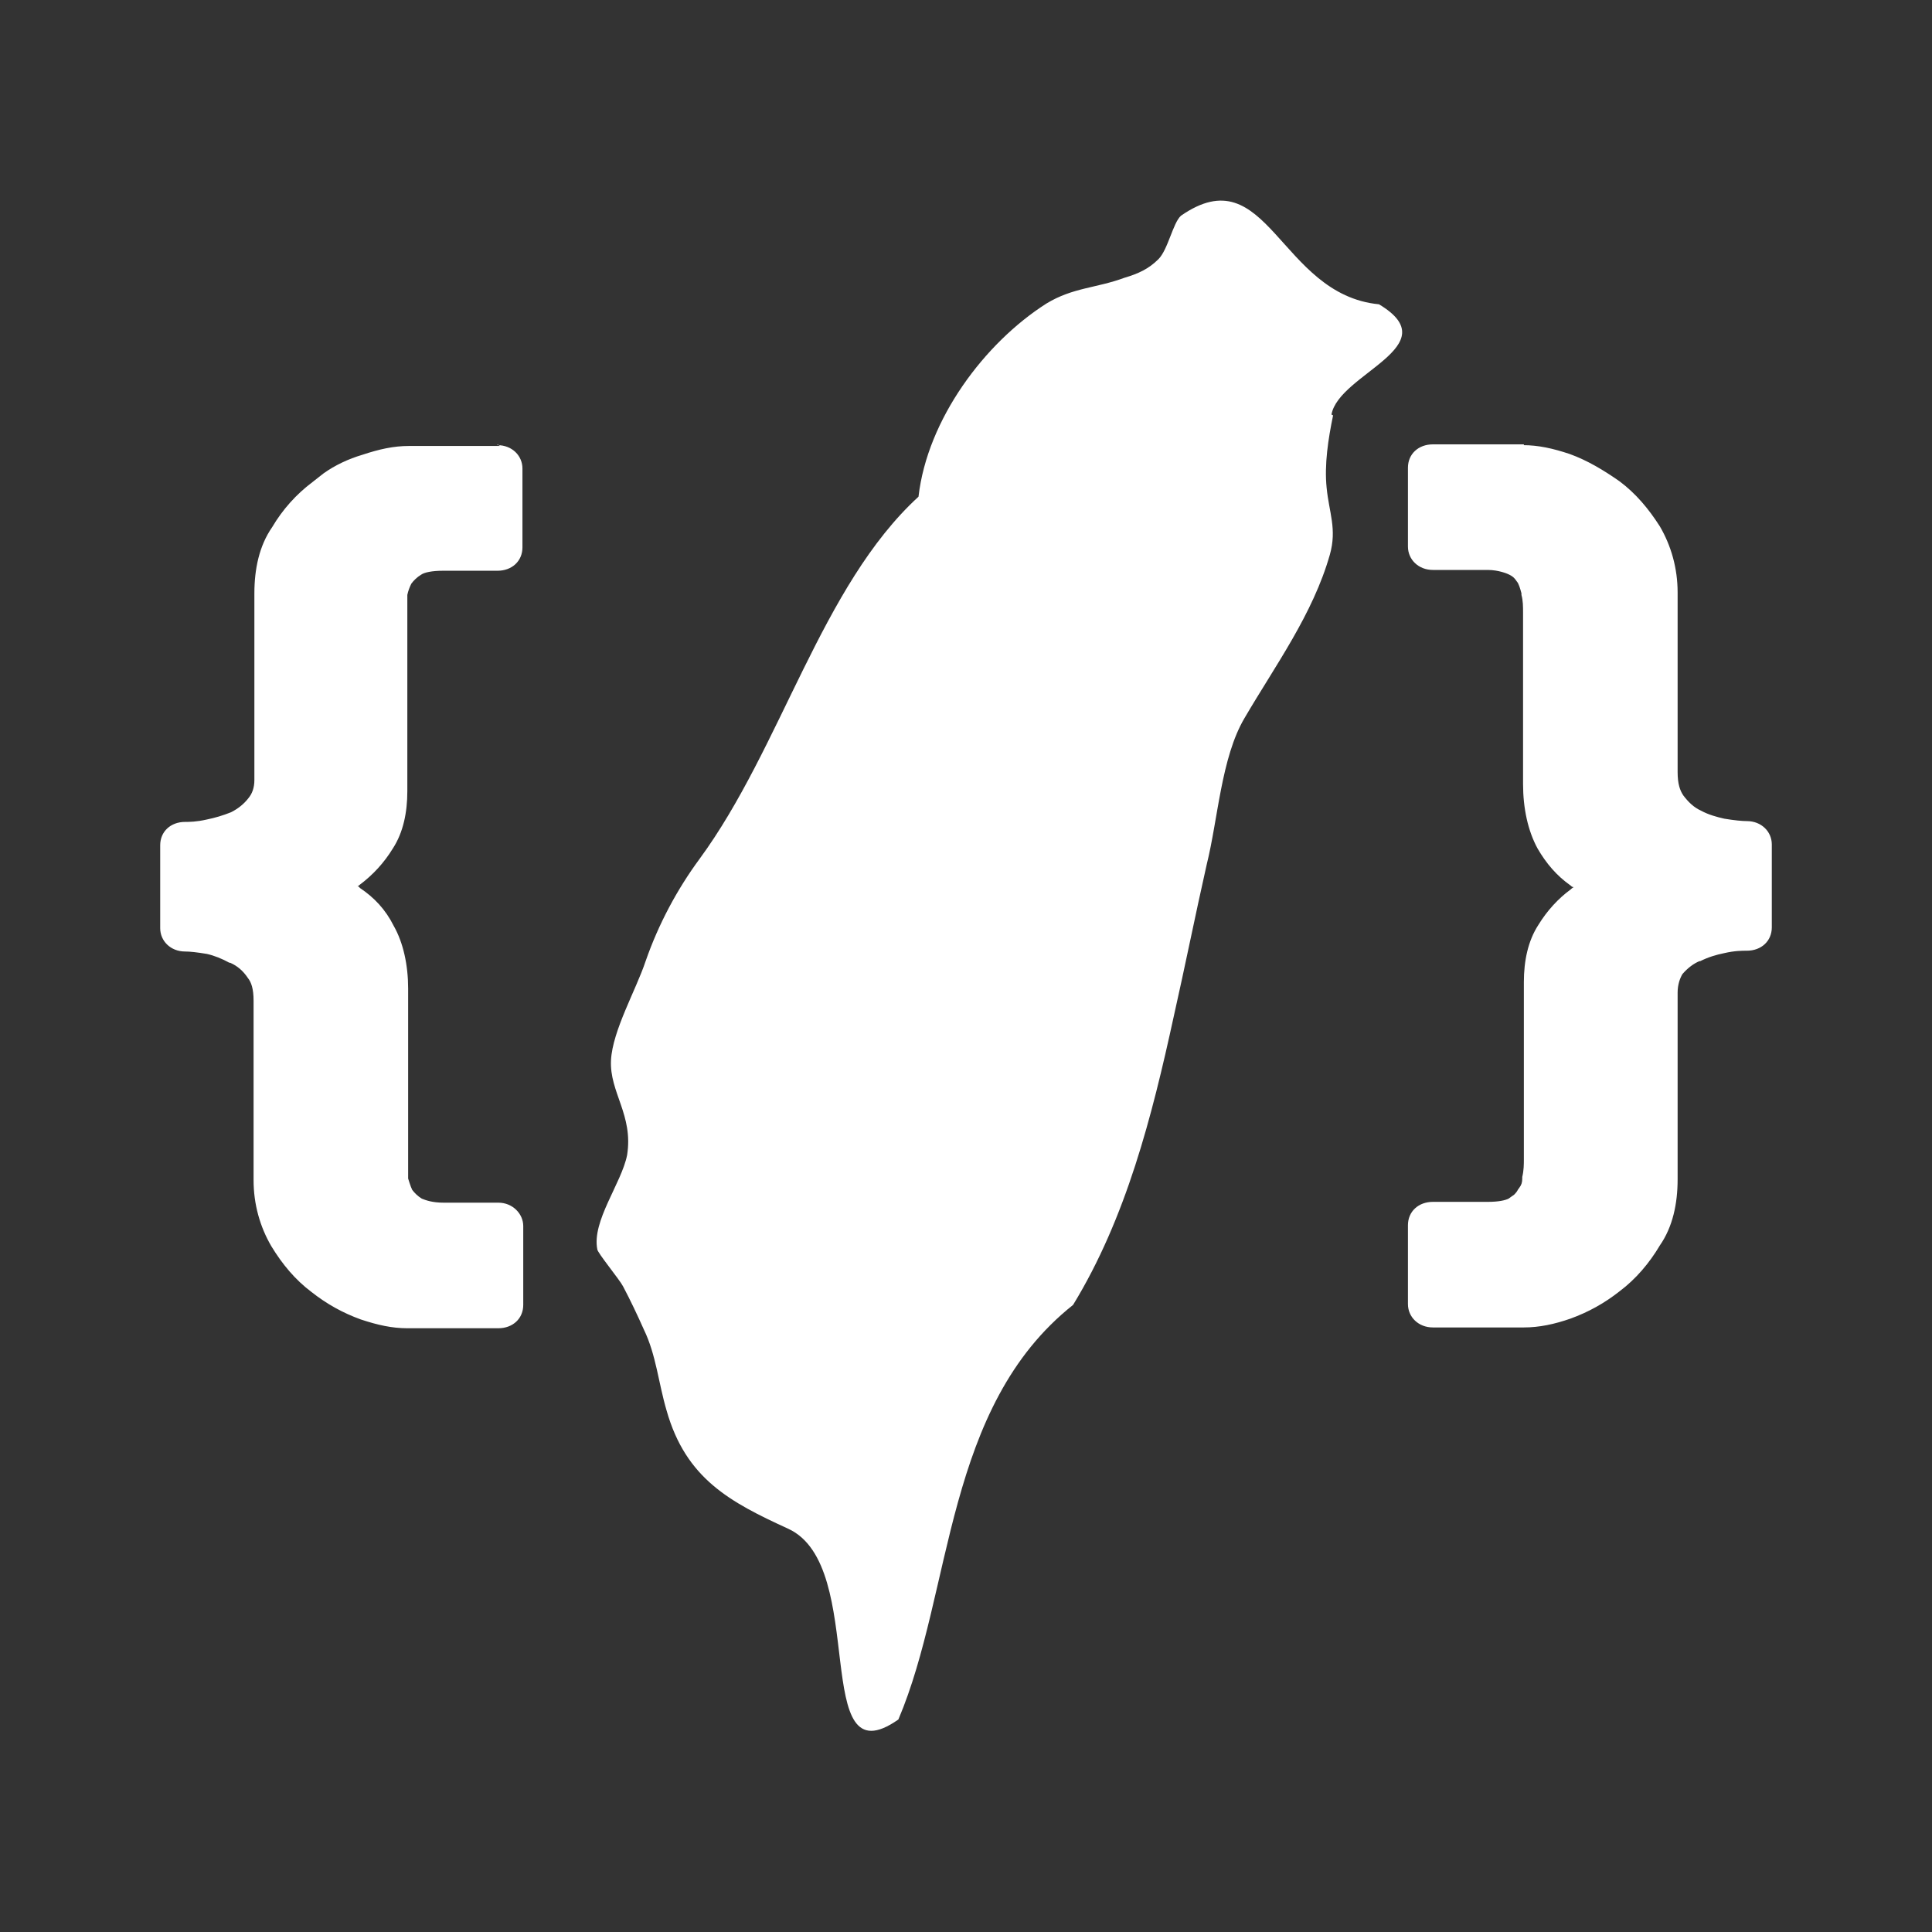
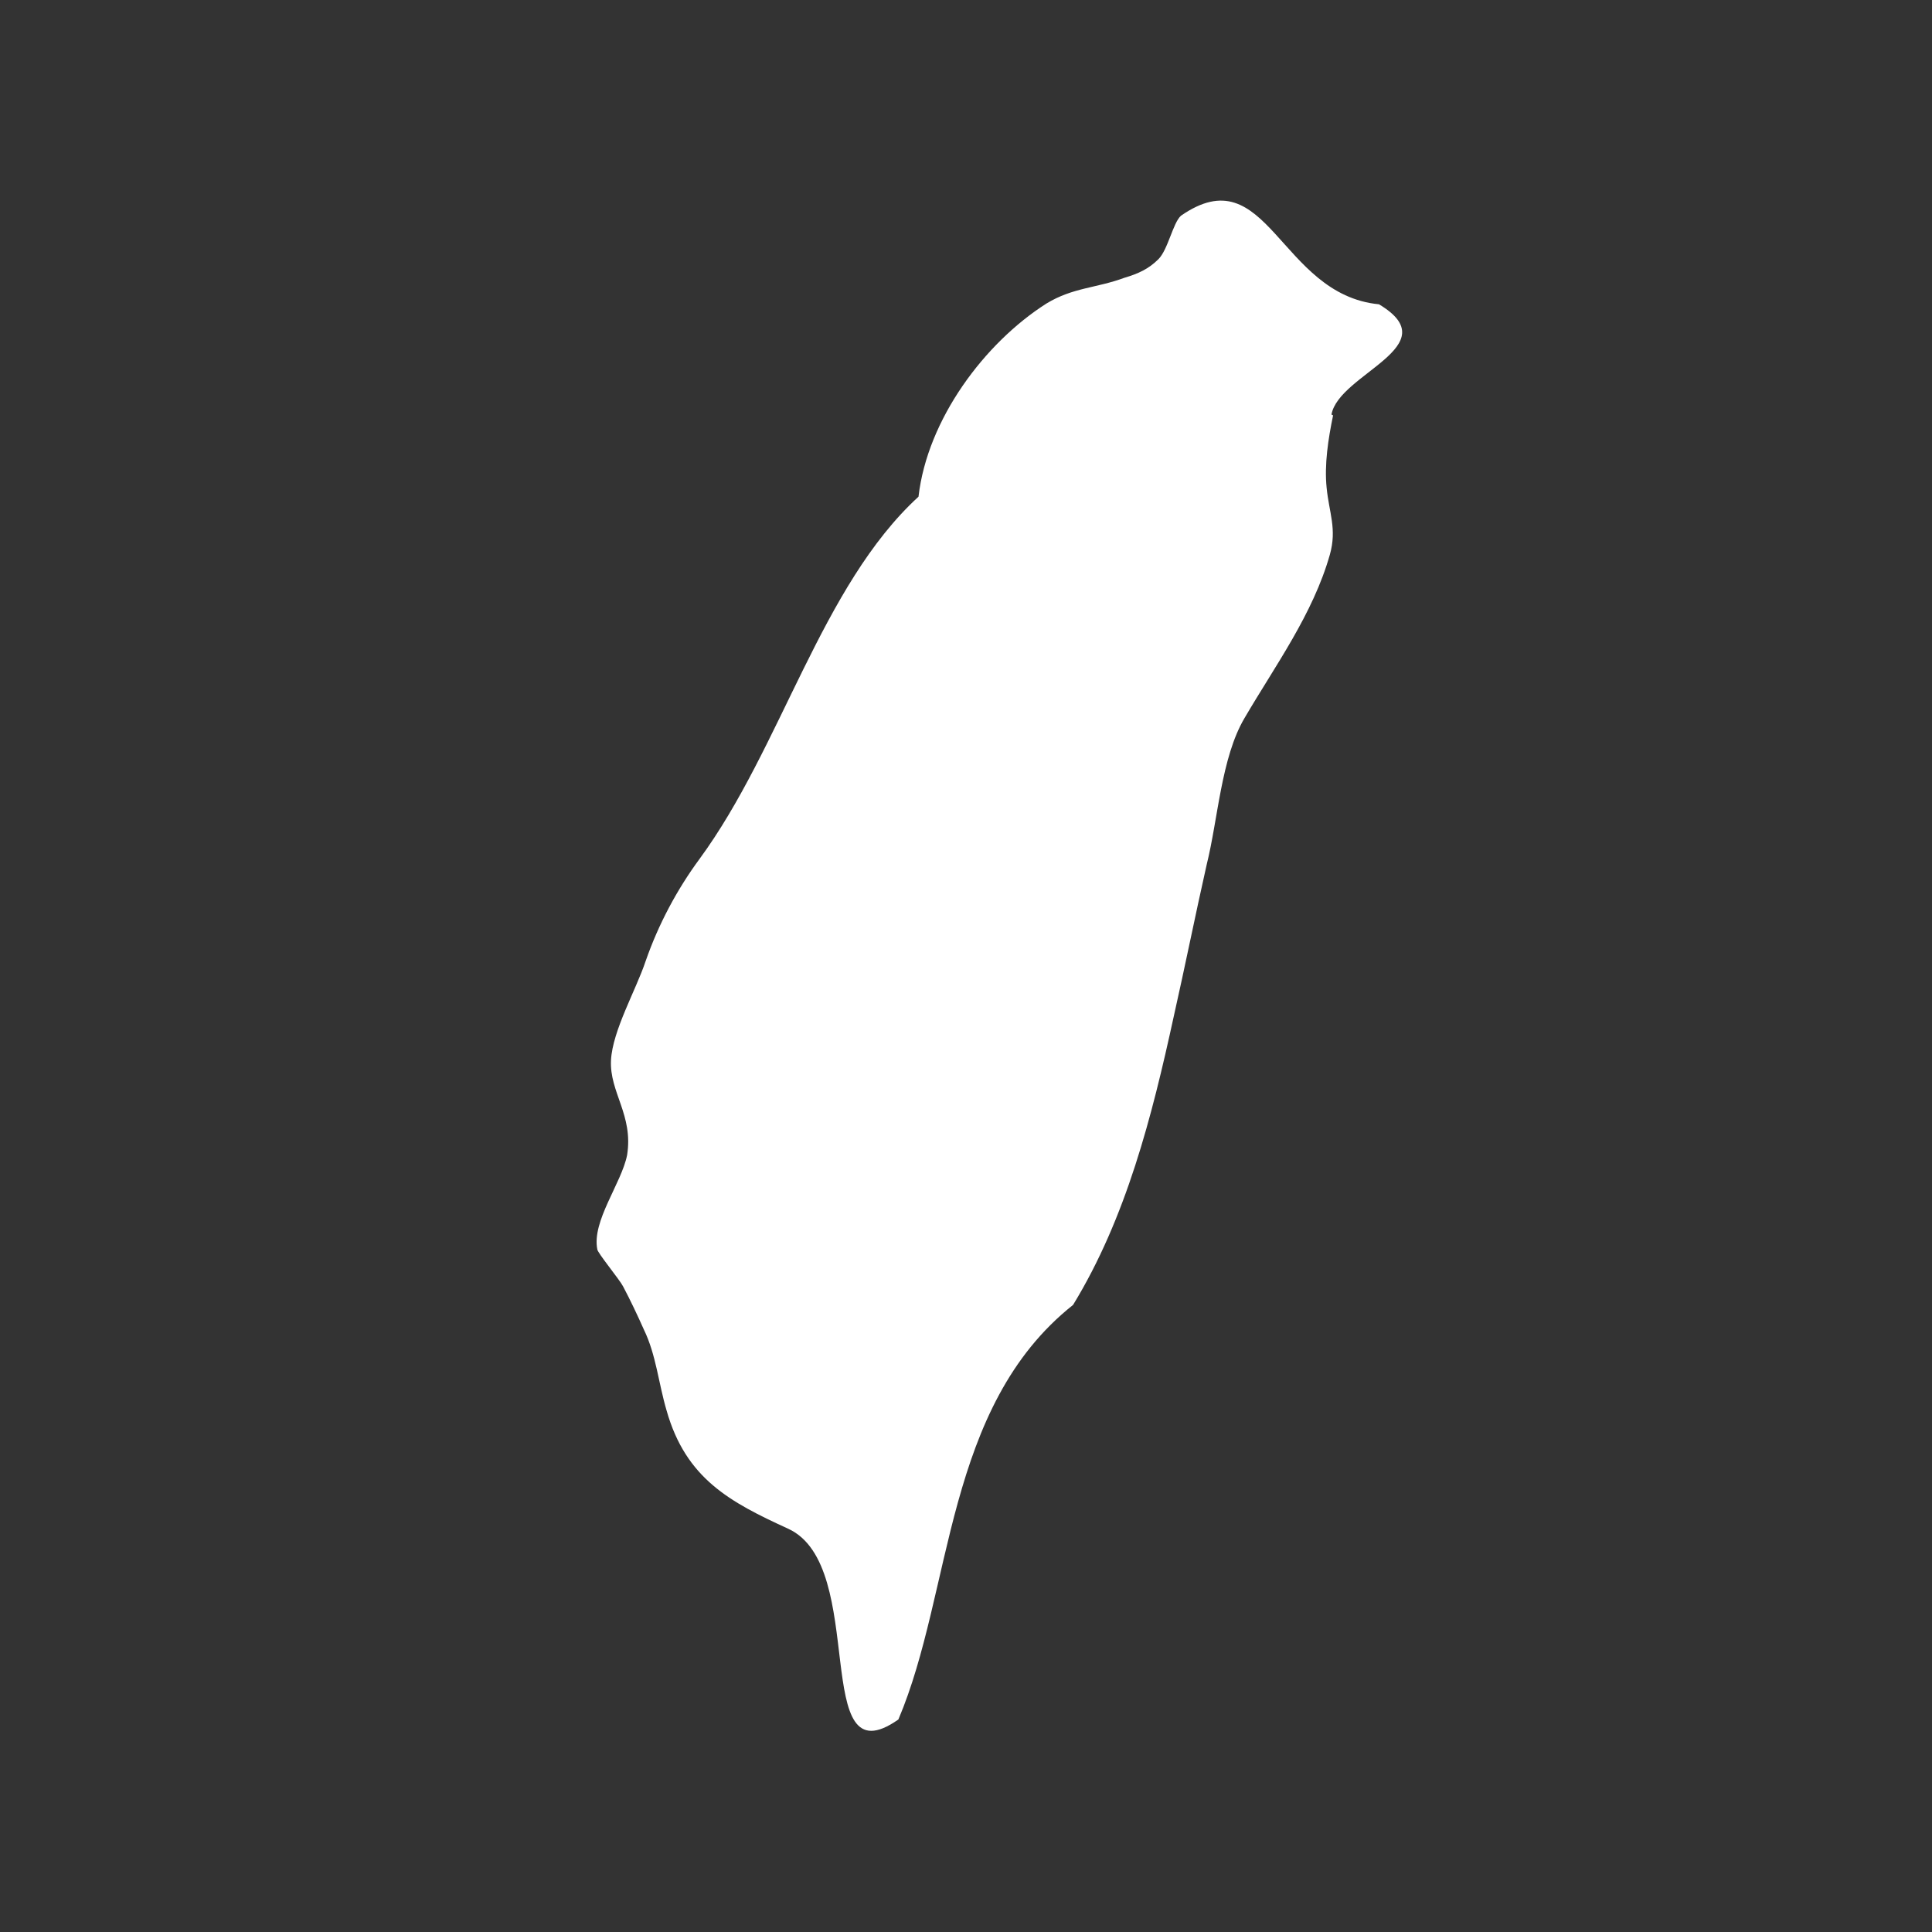
<svg xmlns="http://www.w3.org/2000/svg" width="24" height="24" viewBox="0 0 24 24" fill="none">
  <rect x="0" y="0" width="24" height="24" fill="#333333" stroke="none" />
-   <path d="M6.18 5.53C6.36 5.53 6.49 5.66 6.49 5.82V6.8C6.49 6.97 6.36 7.09 6.18 7.09H5.5C5.37 7.09 5.27 7.11 5.23 7.14C5.18 7.17 5.14 7.21 5.11 7.25C5.09 7.29 5.07 7.34 5.06 7.39V9.83C5.06 10.09 5.01 10.34 4.88 10.54C4.77 10.72 4.63 10.87 4.47 10.99C4.47 10.99 4.45 11.01 4.44 11.01C4.44 11.01 4.46 11.01 4.47 11.03C4.65 11.15 4.79 11.3 4.89 11.5C5.01 11.71 5.07 11.99 5.07 12.28V14.64C5.07 14.64 5.1 14.74 5.12 14.78C5.15 14.82 5.19 14.86 5.24 14.89C5.29 14.91 5.37 14.94 5.51 14.94H6.19C6.37 14.94 6.5 15.08 6.5 15.23V16.21C6.5 16.38 6.37 16.5 6.19 16.5H5.06C4.87 16.5 4.69 16.46 4.48 16.39C4.26 16.31 4.06 16.2 3.87 16.05C3.67 15.9 3.51 15.71 3.37 15.48C3.23 15.24 3.15 14.96 3.15 14.66V12.43C3.15 12.28 3.12 12.2 3.08 12.15C3.02 12.06 2.95 12 2.86 11.96H2.85C2.76 11.91 2.66 11.87 2.57 11.85C2.45 11.83 2.36 11.82 2.3 11.82C2.12 11.82 1.99 11.69 1.99 11.53V10.5C1.99 10.33 2.12 10.21 2.3 10.21C2.35 10.21 2.44 10.21 2.57 10.18C2.67 10.16 2.77 10.13 2.87 10.09C2.95 10.05 3.03 9.99 3.09 9.91C3.13 9.86 3.16 9.79 3.16 9.69V7.37C3.16 7.07 3.22 6.78 3.38 6.55C3.51 6.33 3.68 6.14 3.88 5.99L4.02 5.88C4.16 5.78 4.33 5.7 4.5 5.65C4.71 5.58 4.89 5.54 5.08 5.54H6.21L6.18 5.52V5.53ZM18.92 5.53C19.11 5.53 19.29 5.57 19.5 5.64C19.72 5.72 19.92 5.84 20.12 5.98C20.32 6.13 20.48 6.32 20.62 6.54C20.76 6.78 20.84 7.06 20.84 7.36V9.59C20.84 9.74 20.87 9.82 20.91 9.88C20.97 9.96 21.04 10.03 21.13 10.07C21.22 10.12 21.33 10.15 21.42 10.17C21.54 10.19 21.64 10.2 21.7 10.2C21.88 10.2 22.01 10.33 22.01 10.49V11.52C22.01 11.69 21.88 11.81 21.7 11.81C21.64 11.81 21.55 11.81 21.42 11.84C21.32 11.86 21.22 11.89 21.12 11.94H21.11C21.04 11.97 20.97 12.02 20.9 12.1C20.87 12.15 20.84 12.23 20.84 12.33V14.65C20.84 14.95 20.78 15.24 20.62 15.47C20.49 15.69 20.32 15.89 20.12 16.04C19.93 16.19 19.73 16.3 19.51 16.38C19.31 16.45 19.12 16.49 18.93 16.49H17.8C17.62 16.49 17.49 16.36 17.49 16.2V15.22C17.49 15.05 17.62 14.93 17.8 14.93H18.48C18.62 14.93 18.7 14.91 18.74 14.89L18.81 14.84C18.81 14.84 18.84 14.81 18.85 14.79C18.85 14.79 18.86 14.77 18.87 14.76C18.9 14.72 18.91 14.69 18.91 14.64V14.62C18.93 14.54 18.93 14.46 18.93 14.4V12.2C18.93 11.94 18.98 11.69 19.11 11.49C19.22 11.31 19.36 11.16 19.51 11.05C19.51 11.05 19.53 11.03 19.55 11.02C19.54 11.02 19.53 11.02 19.51 11C19.34 10.88 19.21 10.73 19.1 10.54C18.98 10.32 18.92 10.04 18.92 9.74V7.61C18.92 7.54 18.92 7.46 18.9 7.39V7.37C18.9 7.37 18.88 7.29 18.86 7.25C18.86 7.25 18.85 7.23 18.84 7.22C18.82 7.19 18.8 7.16 18.73 7.13C18.73 7.13 18.62 7.08 18.48 7.08H17.8C17.62 7.08 17.49 6.95 17.49 6.79V5.81C17.49 5.64 17.62 5.52 17.8 5.52H18.93V5.55L18.92 5.53Z" fill="white" />
  <path d="M16.56 5.16C16.5 5.45 16.45 5.77 16.48 6.06C16.51 6.37 16.61 6.57 16.52 6.89C16.31 7.63 15.84 8.27 15.46 8.92C15.17 9.41 15.13 10.18 14.99 10.74C14.85 11.36 14.72 12.01 14.58 12.63C14.31 13.87 13.99 15.13 13.33 16.21C11.73 17.48 11.84 19.76 11.16 21.36C10.05 22.14 10.8 19.45 9.79 18.99C9.07 18.66 8.52 18.37 8.28 17.52C8.18 17.18 8.15 16.83 8 16.52C7.92 16.34 7.83 16.15 7.74 15.98C7.7 15.9 7.42 15.56 7.42 15.52C7.35 15.17 7.72 14.7 7.79 14.35C7.87 13.85 7.57 13.57 7.59 13.17C7.61 12.8 7.9 12.3 8.02 11.94C8.18 11.48 8.41 11.05 8.69 10.67C9.71 9.28 10.2 7.28 11.41 6.17C11.52 5.21 12.23 4.26 13 3.77C13.33 3.57 13.62 3.58 13.97 3.45C14.14 3.4 14.27 3.34 14.39 3.22C14.51 3.1 14.57 2.77 14.67 2.68C15.75 1.93 15.89 3.66 17.13 3.78C18 4.3 16.63 4.64 16.54 5.15L16.56 5.16Z" fill="white" />
</svg>